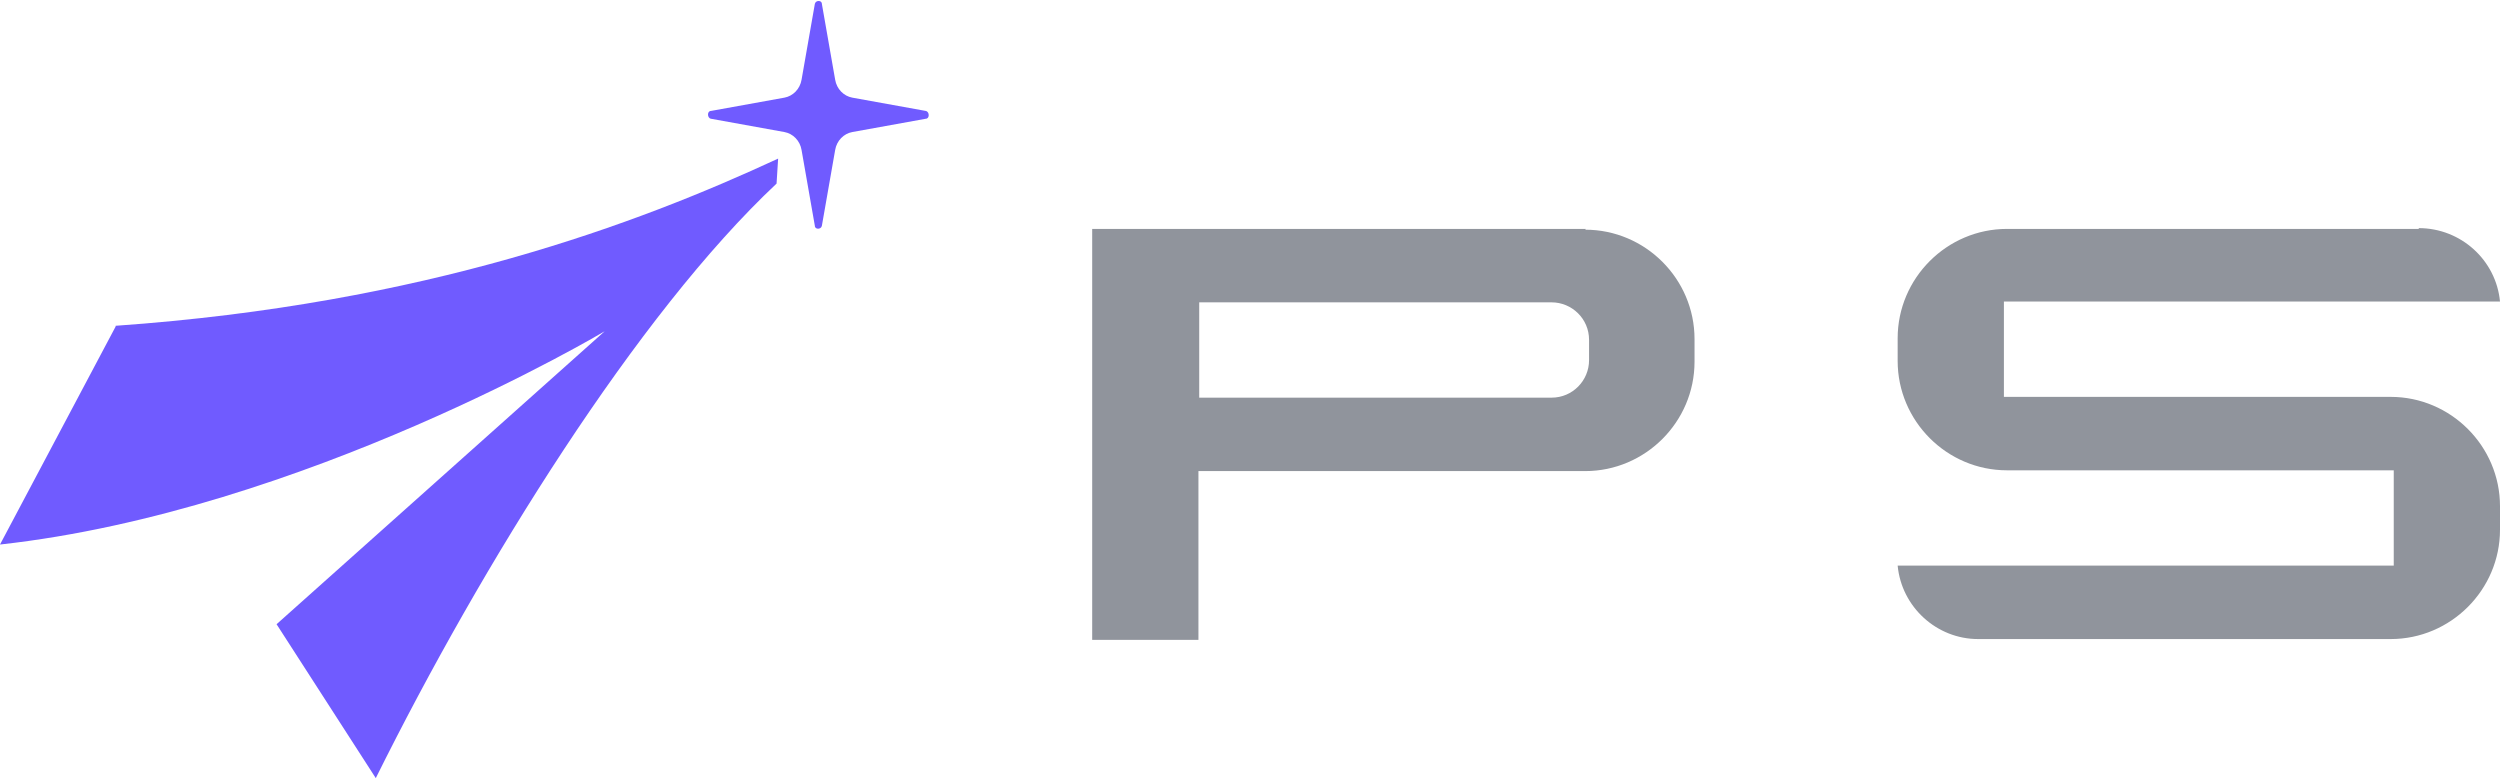
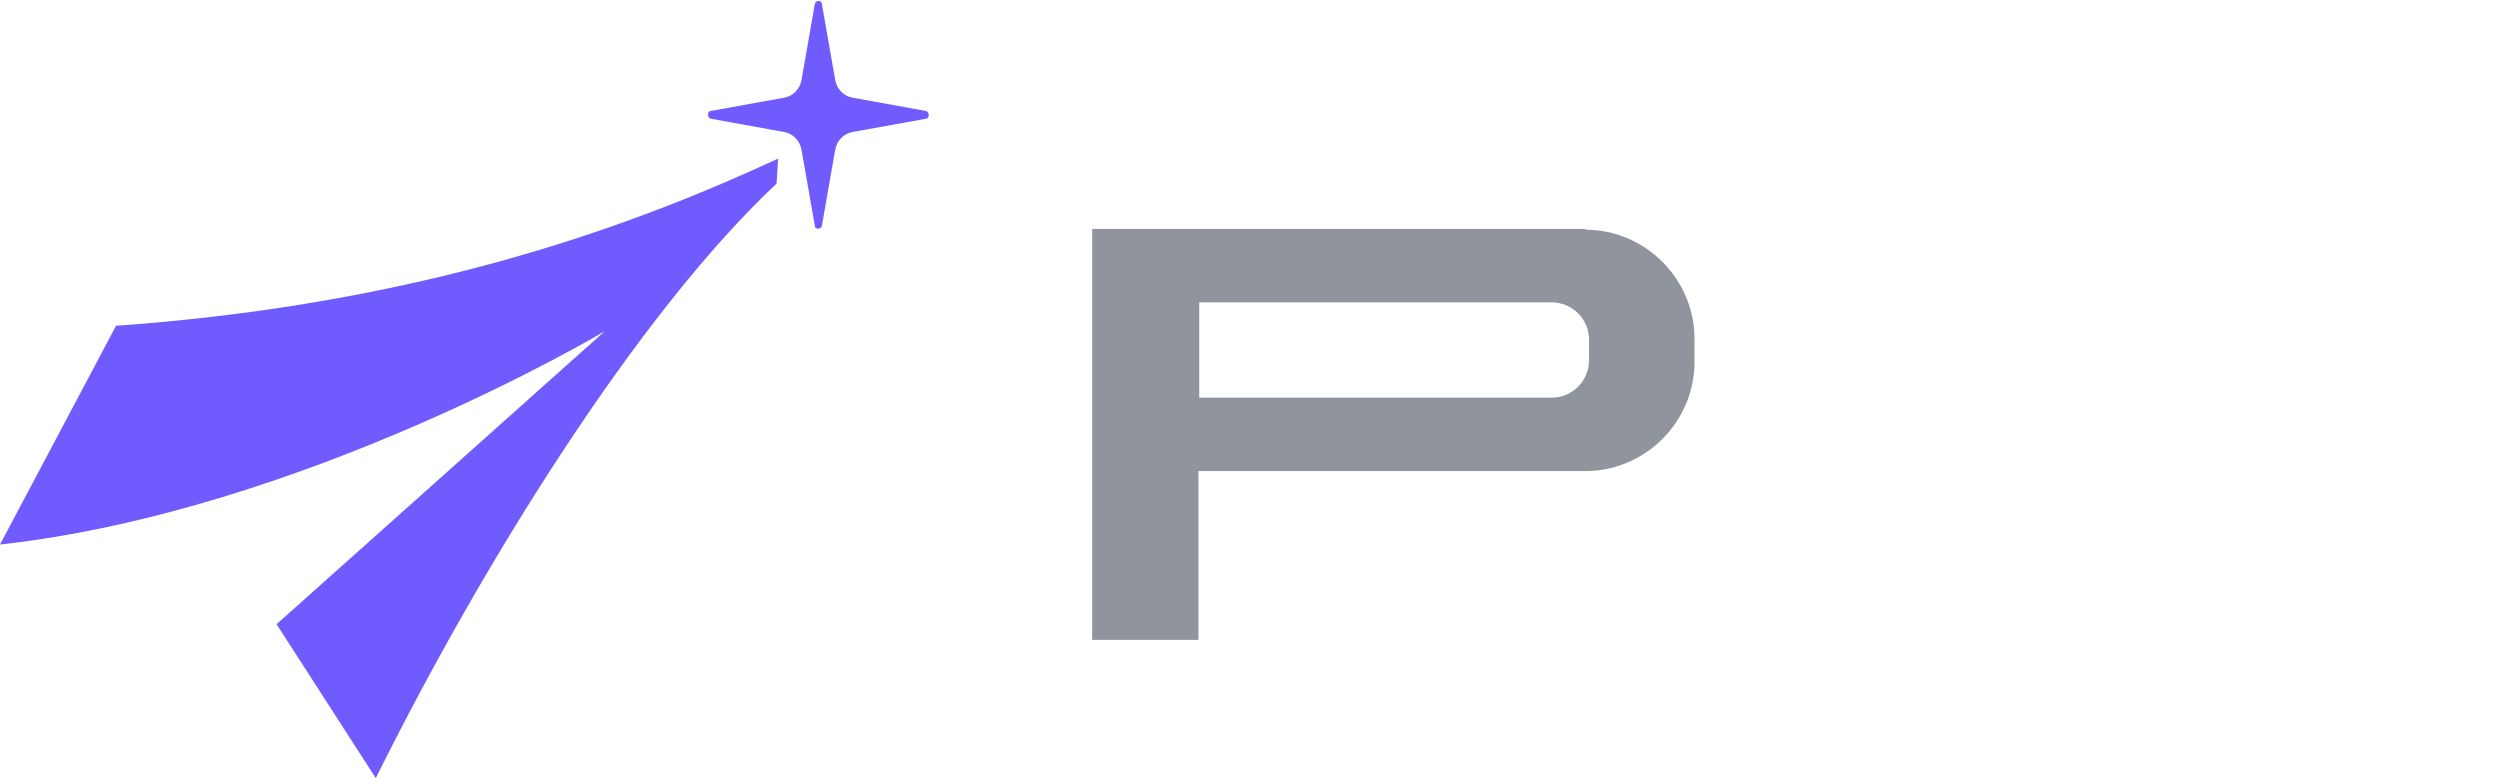
<svg xmlns="http://www.w3.org/2000/svg" id="Layer_1" data-name="Layer 1" viewBox="0 0 32 9.97">
  <defs>
    <style>
      .cls-1 {
        fill: #705bff;
      }

      .cls-2 {
        fill: #90949c;
      }
    </style>
  </defs>
  <g id="_圖層_2" data-name="圖層 2">
-     <path class="cls-2" d="M30.96,2.93h-5.27c-.77,0-1.4.63-1.4,1.4v.29c0,.77.63,1.4,1.4,1.4h4.95v1.22h-6.35c.05.53.5.94,1.03.94h5.28c.77,0,1.4-.63,1.4-1.4v-.3c0-.77-.63-1.4-1.4-1.4h-4.95v-1.22h6.35c-.05-.53-.5-.94-1.04-.94Z" />
-     <path class="cls-2" d="M20.3,2.93h-6.32v5.26h1.36v-2.16h4.95c.77,0,1.4-.63,1.4-1.4v-.29c0-.77-.63-1.4-1.4-1.4ZM20.34,4.61c0,.26-.21.48-.48.48h-4.51v-1.22h4.51c.26,0,.48.21.48.48v.27Z" />
+     <path class="cls-2" d="M20.3,2.93h-6.32v5.26h1.36v-2.16h4.95c.77,0,1.4-.63,1.4-1.4v-.29c0-.77-.63-1.4-1.4-1.4ZM20.34,4.61c0,.26-.21.48-.48.48h-4.51v-1.22h4.51c.26,0,.48.21.48.48Z" />
    <g>
      <path class="cls-1" d="M1.48,4.18l-1.48,2.79c3.89-.43,7.74-2.73,7.74-2.73l-4.2,3.75,1.27,1.97c1.36-2.74,3.35-5.94,5.13-7.61l.02-.32c-1.79.83-4.51,1.86-8.48,2.14Z" />
      <path class="cls-1" d="M10.91,1.69l.94-.17c.05,0,.05-.09,0-.1l-.94-.17c-.11-.02-.2-.11-.22-.23l-.17-.97c0-.05-.08-.05-.09,0l-.17.97c-.02.12-.11.21-.22.23l-.94.17c-.05,0-.05.09,0,.1l.94.17c.11.02.2.11.22.23l.17.97c0,.05.08.05.09,0l.17-.97c.02-.12.11-.21.22-.23Z" />
    </g>
  </g>
</svg>